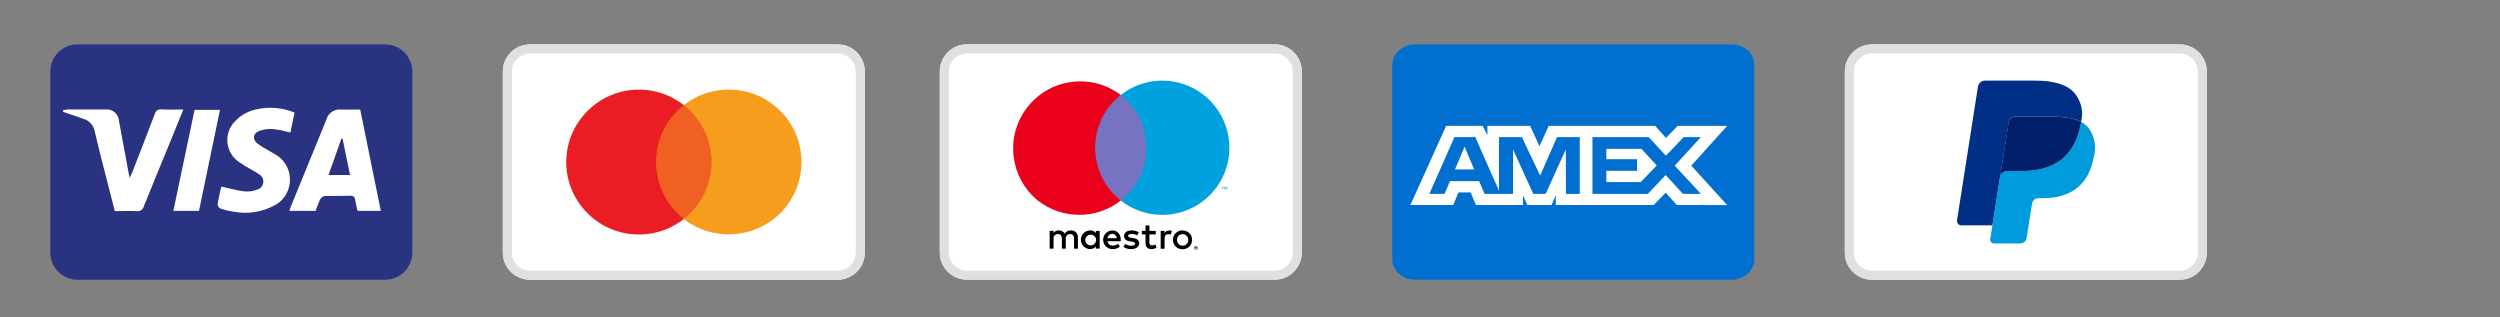
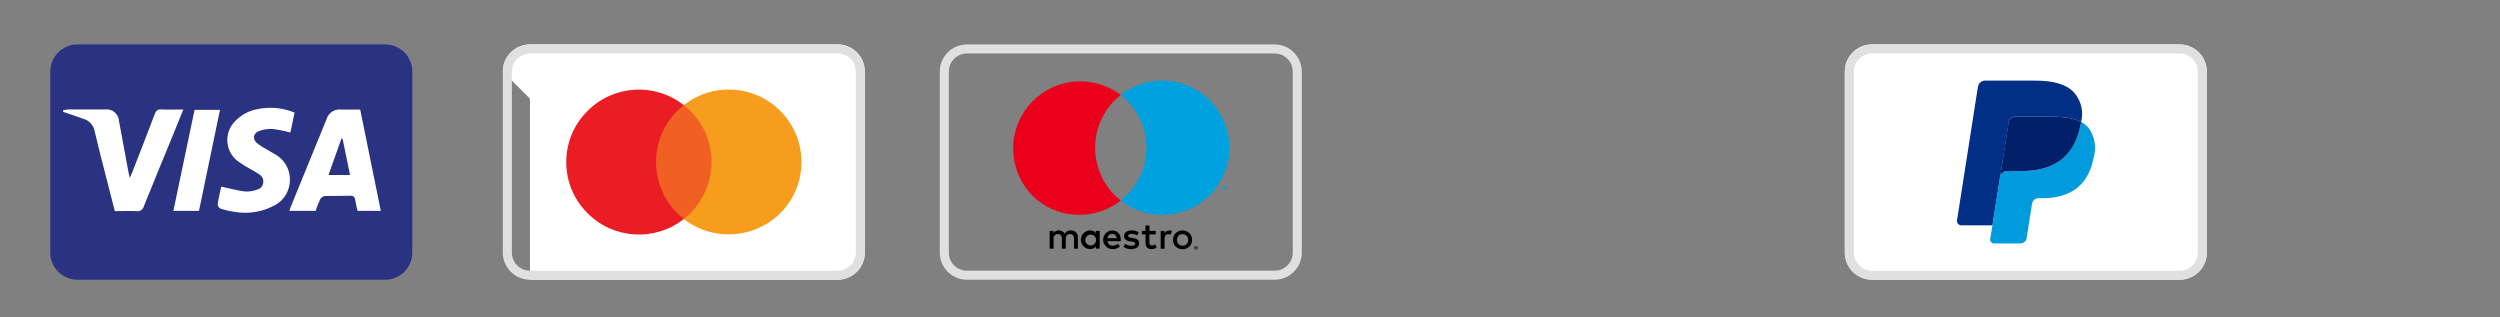
<svg xmlns="http://www.w3.org/2000/svg" xmlns:xlink="http://www.w3.org/1999/xlink" id="Capa_1" data-name="Capa 1" viewBox="0 0 276.24 35.04">
  <rect x="0" y="0" width="276.24" height="35.04" fill="#808080" stroke="none" />
  <defs>
    <style> .cls-1 { fill: none; } .cls-2 { fill: #f06022; } .cls-3 { fill: #e0e0e0; } .cls-3, .cls-4 { fill-rule: evenodd; } .cls-4, .cls-5 { fill: #fff; } .cls-6 { fill: #7673c0; } .cls-7 { fill: #f79d1d; } .cls-8 { fill: #ea1d25; } .cls-9 { fill: #012069; } .cls-10 { clip-path: url(#clippath-1); } .cls-11 { clip-path: url(#clippath-3); } .cls-12 { clip-path: url(#clippath-4); } .cls-13 { clip-path: url(#clippath-2); } .cls-14 { fill: #00a1df; } .cls-15 { fill: #eb001b; } .cls-16 { fill: #006fcf; } .cls-17 { fill: #009bdd; } .cls-18 { fill: #002f85; } .cls-19 { clip-path: url(#clippath); } .cls-20 { fill: #293381; } </style>
    <symbol id="TIc-icon-amex-1" viewBox="0 0 40 26">
      <g>
        <path class="cls-16" d="M2.5,26h35c1.38,0,2.5-1.013,2.5-2.262V2.261c0-1.248-1.12-2.261-2.5-2.261H2.5C1.119,0,0,1.013,0,2.26v21.479c0,1.249,1.12,2.261,2.5,2.261Z" />
        <path class="cls-5" d="M5.95,17l-3.95-8.741h4.729l.586,1.393h1.34l.586-1.393h5.205v1.063l.464-1.063h2.692l.464,1.086v-1.086h10.825l1.317,1.357,1.232-1.357,5.56-.012-3.962,4.358,3.962,4.395h-5.474l-1.281-1.332-1.194,1.332h-11.776l-1.011-2.256-1.035,2.256h-4.719v-1.027l-.525,1.027h-4.035ZM6.865,15.759h2.305l2.62-5.928v5.929h2.525l2.024-4.25,1.865,4.25h2.512v-6.273h-1.528l-.013,4.915-2.229-4.915h-1.366l-2.242,4.915v-4.915h-3.144l-.597,1.406h-3.222l-.595-1.404h-1.685l2.77,6.27ZM22.115,15.759h6.216l1.902-2.054,1.962,2.054h1.901l-2.888-3.153,2.888-3.116h-1.986l-1.901,2.078-1.973-2.078h-6.12v6.269h-.001ZM7.986,14.698l-1.06-2.506h2.12s-1.06,2.506-1.06,2.506ZM23.65,13.315h3.391v-1.276h-3.39v-1.25h3.803l1.767,1.84-1.692,1.832h-3.879v-1.146Z" />
      </g>
    </symbol>
    <symbol id="TIc-icon-maestro" viewBox="0 0 40 26">
      <g>
        <path class="cls-3" d="M37,25H3c-1.105,0-2-.895-2-2V3c0-1.105.895-2,2-2h34c1.105,0,2,.895,2,2v20c0,1.105-.895,2-2,2ZM3,26c-1.657,0-3-1.343-3-3V3C0,1.343,1.343,0,3,0h34c1.657,0,3,1.343,3,3v20c0,1.657-1.343,3-3,3H3Z" />
        <path d="M15.261,3.433v1.236c.028.402-.275.751-.677.78-.032.002-.064.002-.096,0-.277.018-.542-.117-.69-.351-.136.227-.385.362-.65.351-.231.011-.45-.099-.579-.291v.242h-.43v-1.967h.434v1.09c-.036.25.136.482.386.518.002,0,.004,0,.006,0,.03.004.06.004.093.004.284,0,.43-.187.43-.52v-1.093h.433v1.09c-.033.254.146.486.399.519,0,0,0,0,0,0,.025.004.055.004.081.004.292,0,.434-.187.434-.52v-1.093s.425,0,.425,0ZM17.67,4.415v.985h-.434v-.238c-.147.191-.379.299-.62.287-.567,0-1.03-.463-1.03-1.03s.463-1.031,1.03-1.031c.241-.008.471.098.62.287v-.239h.43l.003.979h0ZM16.079,4.415c.015.329.295.584.624.568.329-.015.584-.295.568-.624s-.295-.584-.624-.568c-.308.014-.554.261-.568.568v.056ZM26.829,5.445c.142,0,.28-.026.41-.078.253-.098.455-.295.56-.545.109-.265.109-.56,0-.825-.104-.251-.306-.449-.56-.546-.272-.105-.572-.105-.844,0-.251.099-.451.296-.552.546-.108.264-.108.561,0,.825.052.123.127.235.22.328.206.194.479.302.762.302,0,0,.004-.007.004-.007ZM26.829,5.035c-.084,0-.168-.015-.247-.045-.073-.029-.14-.074-.194-.131-.056-.06-.1-.129-.13-.205-.063-.165-.063-.347,0-.512.03-.078.074-.145.13-.205.055-.056.121-.1.194-.13.158-.06.332-.06.49,0,.077.028.147.072.205.13.056.06.1.129.13.205.063.165.063.347,0,.512-.029.076-.074.146-.13.205-.06.056-.13.1-.206.13-.077.037-.161.057-.246.057,0,0,.004-.011.004-.011ZM19.999,4.415c0,.62-.384,1.03-.933,1.03-.569-.008-1.023-.476-1.015-1.045s.476-1.023,1.045-1.015h0c.295-.012.579.089.806.275l-.205.318c-.163-.13-.363-.202-.571-.206-.295-.026-.557.188-.59.482h1.46c.003.052.003.105.003.16h0ZM18.532,4.59c.016.272.246.483.519.474.269.006.493-.208.5-.477,0,0-1.019.003-1.019.003ZM21.802,4.9c-.188.11-.401.168-.619.168-.235,0-.373-.086-.373-.231,0-.146.149-.168.332-.195l.205-.03c.43-.063.687-.242.687-.59s-.328-.642-.896-.642c-.303-.007-.601.082-.851.254l.205.333c.19-.142.418-.213.654-.206.291,0,.448.086.448.24,0,.111-.112.171-.348.205l-.205.03c-.44.063-.68.26-.68.582,0,.392.322.631.826.631.28.011.56-.064.803-.205l-.187-.344h-.001ZM23.162,5.008v-.888c0-.206.07-.329.284-.329.134.003.265.042.38.112l.124-.366c-.16-.1-.347-.153-.534-.153-.508,0-.683.273-.683.728v.896h-.4v.392h.4v.598h.433v-.598h.698v-.392h-.702ZM25.342,5.449c.104,0,.208-.018.307-.052l-.131-.411c-.085.035-.177.052-.269.049-.28,0-.41-.183-.41-.508v-1.102h-.43v1.968h.426v-.239c.107.184.306.294.519.288l-.011.007h0ZM28.307,3.72c.026,0,.053-.003.079-.015.049-.019.088-.057.108-.105.022-.048.022-.104,0-.152-.011-.024-.027-.045-.045-.064-.019-.017-.04-.03-.063-.04-.102-.039-.218.006-.265.105-.022.048-.022.104,0,.152.011.023.026.044.044.063.019.017.04.031.064.041.021.009.044.014.067.015h.011ZM28.307,3.373c.041-.001.08.015.108.045.059.06.059.156,0,.216-.013.013-.028.023-.044.03-.019.008-.039.011-.06.011-.041.001-.08-.015-.108-.045-.052-.058-.052-.147,0-.205.028-.029.067-.045.108-.045v-.007h-.004ZM28.318,3.616c.02,0,.038-.004.053-.015.012-.012.018-.028.018-.045,0-.014-.005-.027-.015-.037-.011-.012-.027-.02-.044-.02l.06-.066h-.05l-.055.067h-.019v-.067h-.037v.19l.09-.007h0ZM28.274,3.582v-.049h.044c.008-.003.015-.003.027,0,.003.006.003.014,0,.02.003.007.003.01,0,.018-.008.004-.015.004-.027,0l-.044.011Z" />
-         <path class="cls-6" d="M23.244,20.414h-6.49v-11.664h6.49v11.664Z" />
        <path class="cls-15" d="M17.166,14.582c-.004,2.277,1.041,4.428,2.833,5.832-3.267,2.471-7.919,1.826-10.39-1.441-2.406-3.181-1.866-7.696,1.224-10.219,2.69-2.113,6.476-2.113,9.166,0-1.791,1.403-2.836,3.553-2.833,5.828Z" />
        <path class="cls-14" d="M31.29,9.986v.231h.098v.049h-.247v-.049h.097v-.239l.053.008h0ZM31.769,9.986v.287h-.075l-.086-.205-.086.205h-.075v-.287h.053v.216l.082-.187h.056l.082.187v-.216h.049ZM32,14.582c0-4.097-3.323-7.417-7.42-7.416-1.661,0-3.274.558-4.58,1.584,3.22,2.53,3.779,7.19,1.25,10.41-.365.465-.785.885-1.25,1.25,3.218,2.531,7.88,1.974,10.411-1.244,0,0,.001-.002.002-.003,1.028-1.306,1.587-2.919,1.587-4.581Z" />
      </g>
    </symbol>
    <symbol id="TIc-icon-master-card" viewBox="0 0 40 26">
      <g>
-         <path class="cls-5" d="M0,23c0,1.657,1.343,3,3,3h34c1.657,0,3-1.343,3-3V3c0-1.657-1.343-3-3-3H3C1.343,0,0,1.343,0,3h0v20Z" />
+         <path class="cls-5" d="M0,23c0,1.657,1.343,3,3,3h34c1.657,0,3-1.343,3-3V3c0-1.657-1.343-3-3-3H3h0v20Z" />
        <path class="cls-3" d="M37,25H3c-1.105,0-2-.895-2-2V3c0-1.105.895-2,2-2h34c1.105,0,2,.895,2,2v20c0,1.105-.895,2-2,2ZM3,26c-1.657,0-3-1.343-3-3V3C0,1.343,1.343,0,3,0h34c1.657,0,3,1.343,3,3v20c0,1.657-1.343,3-3,3H3Z" />
        <path class="cls-2" d="M16.13,6.71h7.74v12.59h-7.74V6.71Z" />
        <path class="cls-8" d="M16.93,13c-.008,2.459,1.126,4.783,3.07,6.29-3.2,2.519-7.78,2.239-10.65-.65-3.115-3.102-3.125-8.142-.023-11.257.008-.008.015-.015.023-.023,2.87-2.889,7.45-3.169,10.65-.65-1.933,1.516-3.064,3.834-3.07,6.29Z" />
        <path class="cls-7" d="M33,13c0-2.12-.84-4.15-2.34-5.65-2.89-2.857-7.449-3.131-10.66-.64,1.929,1.519,3.059,3.835,3.07,6.29.003,2.458-1.13,4.78-3.07,6.29,3.199,2.527,7.786,2.252,10.66-.64,1.504-1.495,2.347-3.53,2.34-5.65Z" />
      </g>
    </symbol>
    <symbol id="TIc-icon-paypal" viewBox="0 0 40 26">
      <g>
        <path class="cls-5" d="M0,23c0,1.657,1.343,3,3,3h34c1.657,0,3-1.343,3-3V3c0-1.657-1.343-3-3-3H3C1.343,0,0,1.343,0,3h0v20Z" />
        <path class="cls-3" d="M37,25H3c-1.105,0-2-.895-2-2V3c0-1.105.895-2,2-2h34c1.105,0,2,.895,2,2v20c0,1.105-.895,2-2,2ZM3,26c-1.657,0-3-1.343-3-3V3C0,1.343,1.343,0,3,0h34c1.657,0,3,1.343,3,3v20c0,1.657-1.343,3-3,3H3Z" />
        <path class="cls-18" d="M18.1,17.41c.05.347.349.604.7.6h4.38c.485.002.97-.035,1.45-.11l.37-.07.34-.09.17-.05c.207-.07.407-.157.6-.26.292,1.131.012,2.334-.75,3.22-.84.95-2.34,1.35-4.27,1.35h-5.59c-.392,0-.726-.283-.79-.67l-2.31-14.76c-.044-.261.132-.509.393-.553.025-.004.051-.007.077-.007h3.45l1.8,11.4s-.02,0-.02,0Z" />
        <path class="cls-17" d="M26.11,17.43l-.05-.32c-.74-3.79-3.26-5.1-6.48-5.1h-1.64c-.392,0-.726-.283-.79-.67l-.84-5.33-.24-1.5c-.045-.227.103-.447.33-.492.03-.006.06-.008.09-.008h2.9c.351-.004.65.253.7.6l.02.15.55,3.47.04.2c.058.335.35.58.69.58h.43c2.82,0,5.03,1.15,5.67,4.46.345,1.146.13,2.387-.58,3.35-.227.25-.498.457-.8.61Z" />
        <path class="cls-9" d="M25.34,17.74l-.34.09c-.123.027-.246.05-.37.07-.48.072-.965.105-1.45.1h-4.38c-.347.004-.645-.247-.7-.59l-.92-5.9-.03-.17c.064.387.398.67.79.67h1.64c3.22,0,5.74,1.31,6.48,5.1l.05.32c-.192.103-.393.19-.6.26,0,0-.17.05-.17.05Z" />
      </g>
    </symbol>
    <symbol id="TIc-icon-visa" viewBox="0 0 40 26">
      <g>
        <path class="cls-20" d="M0,23c0,1.657,1.343,3,3,3h34c1.657,0,3-1.343,3-3V3c0-1.657-1.343-3-3-3H3C1.343,0,0,1.343,0,3h0v20Z" />
        <path class="cls-4" d="M36.52,7.61h-2.57c-.1.41-.2.8-.26,1.2.009.211-.127.4-.329.46-.062.018-.127.021-.191.01-.96-.03-1.91,0-2.87-.03-.217-.053-.4-.2-.5-.4-.19-.4-.34-.82-.48-1.24h-2.91c.08.22.14.42.22.6l3.89,9.52c.199.693.862,1.146,1.58,1.08.7-.03,1.4,0,2.14,0l2.28-11.2ZM1.4,18.72c.16.04.33.07.49.09h4.19c.36.05.73-.05,1.02-.3.29-.23.46-.59.49-.97l1.09-5.88.09-.4.26.54c.84,2.16,1.68,4.32,2.5,6.48.14.38.3.56.73.54.78-.04,1.56-.01,2.44-.01l-1.25-3.08c-1.04-2.54-2.1-5.08-3.12-7.63-.089-.356-.438-.583-.8-.52-.78.03-1.56,0-2.4,0l-.96,3.74c-.43,1.68-.87,3.36-1.26,5.05-.101.643-.553,1.175-1.17,1.38-.77.28-1.55.53-2.32.8l-.02.16s0,.01,0,.01ZM26.99,18.47l-.46-2.2c-.63.17-1.26.3-1.91.38-.53.041-1.062-.034-1.56-.22-.7-.28-.74-.95-.14-1.41.36-.26.74-.49,1.13-.7l.84-.49c.989-.571,1.596-1.628,1.59-2.77,0-1.16-.6-2.23-1.59-2.78-1.395-.79-3.024-1.063-4.6-.77-.511.07-1.013.191-1.5.36-.173.096-.285.273-.3.47.1.68.27,1.34.4,1.95.87-.19,1.71-.42,2.57-.53.473-.044.949.024,1.39.2.369.084.642.394.68.77.054.373-.129.74-.46.92-.29.2-.58.38-.89.54-.49.26-.96.56-1.42.88-1.309.96-1.592,2.8-.632,4.109.091.125.192.242.302.351.656.688,1.514,1.151,2.45,1.32,1.377.291,2.81.159,4.11-.38ZM16.43,7.61h-2.83l2.34,11.16h2.81l-2.32-11.16ZM32.3,15.57l.82-4h-2.38l1.43,4.03.14-.03h-.01Z" />
      </g>
    </symbol>
    <clipPath id="clippath">
-       <rect class="cls-1" x="153.843" y="-2.091" width="40" height="40" />
-     </clipPath>
+       </clipPath>
    <clipPath id="clippath-1">
      <rect class="cls-1" x="103.843" y="-2.091" width="40" height="40" />
    </clipPath>
    <clipPath id="clippath-2">
      <rect class="cls-1" x="55.559" y="-2.091" width="40" height="40" />
    </clipPath>
    <clipPath id="clippath-3">
      <rect class="cls-1" x="203.844" y="-2.091" width="40" height="40" />
    </clipPath>
    <clipPath id="clippath-4">
      <rect class="cls-1" x="5.558" y="-2.091" width="40" height="40" />
    </clipPath>
  </defs>
-   <path class="cls-5" d="M103.842,27.896h0c0,1.657,1.343,3,3,3h34c1.657,0,3-1.343,3-3V7.896c0-1.657-1.343-3-3-3h-34c-1.657,0-3,1.343-3,3v20Z" />
  <g class="cls-19">
    <use width="40" height="26" transform="translate(153.843 30.909) scale(1 -1)" xlink:href="#TIc-icon-amex-1" />
  </g>
  <g class="cls-10">
    <use width="40" height="26" transform="translate(103.843 30.909) scale(1 -1)" xlink:href="#TIc-icon-maestro" />
  </g>
  <g class="cls-13">
    <use width="40" height="26" transform="translate(55.559 30.909) scale(1 -1)" xlink:href="#TIc-icon-master-card" />
  </g>
  <g class="cls-11">
    <use width="40" height="26" transform="translate(203.844 30.909) scale(1 -1)" xlink:href="#TIc-icon-paypal" />
  </g>
  <g class="cls-12">
    <use width="40" height="26" transform="translate(5.558 30.909) scale(1 -1)" xlink:href="#TIc-icon-visa" />
  </g>
</svg>